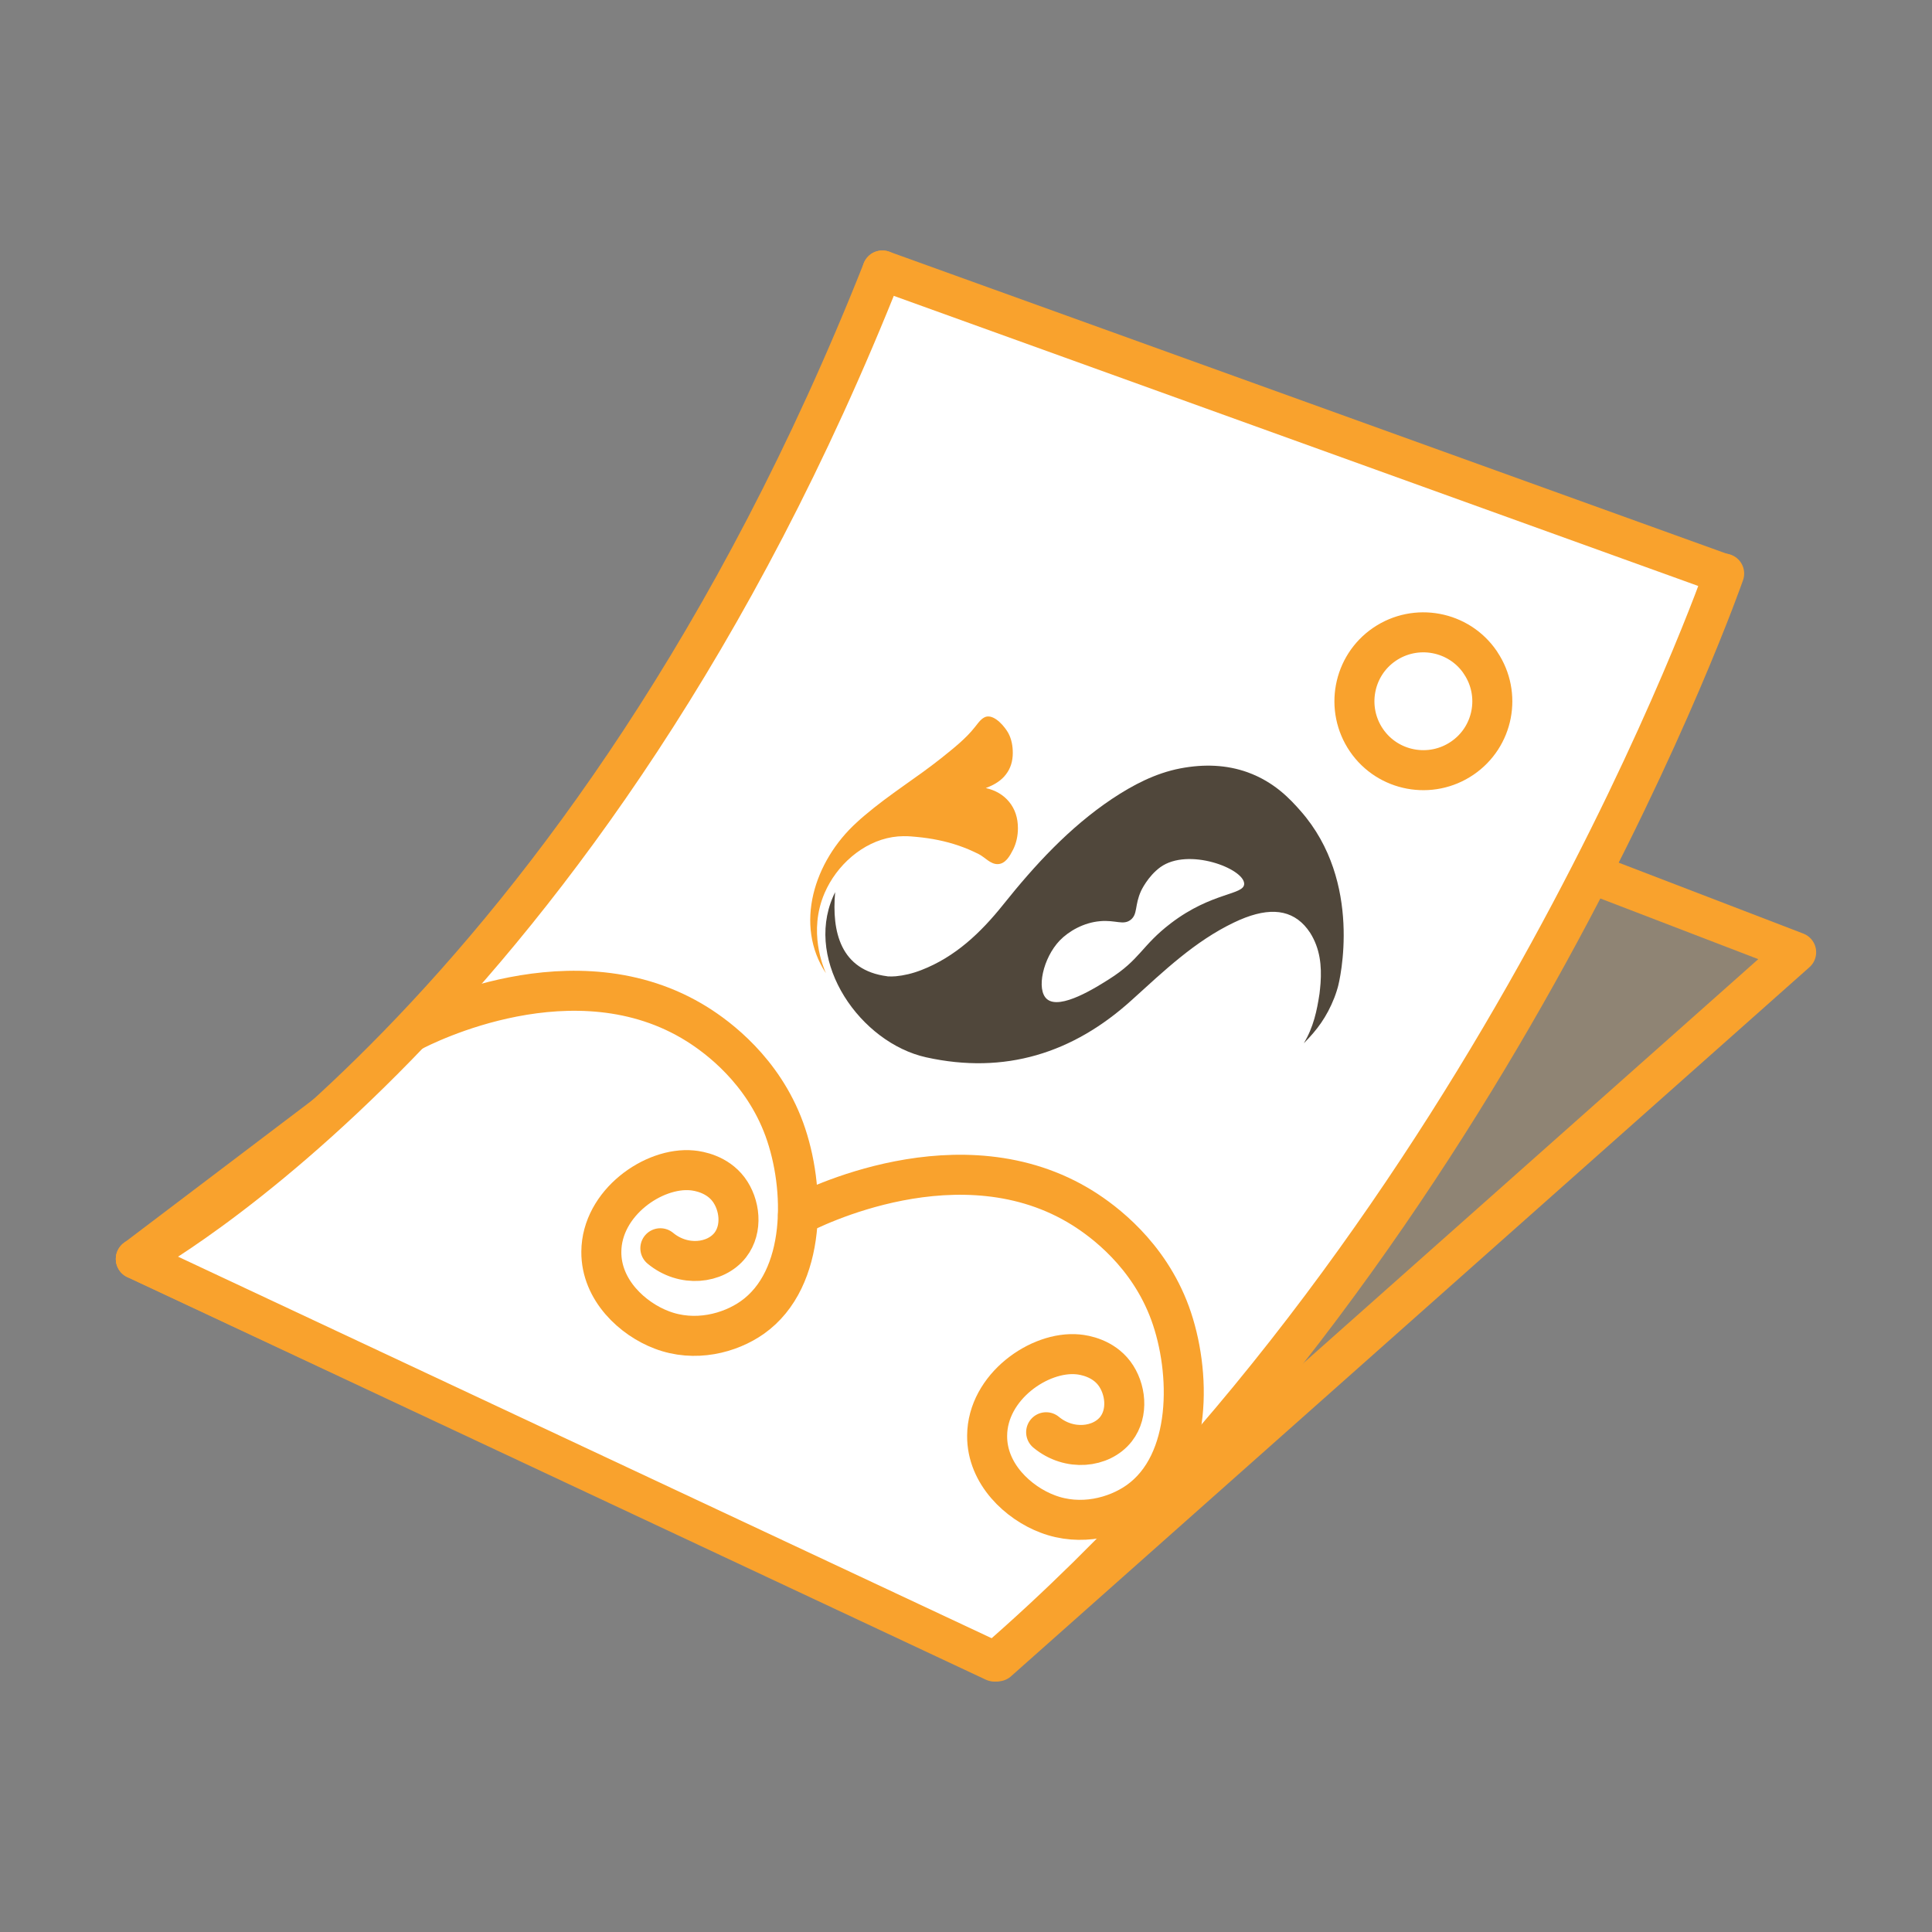
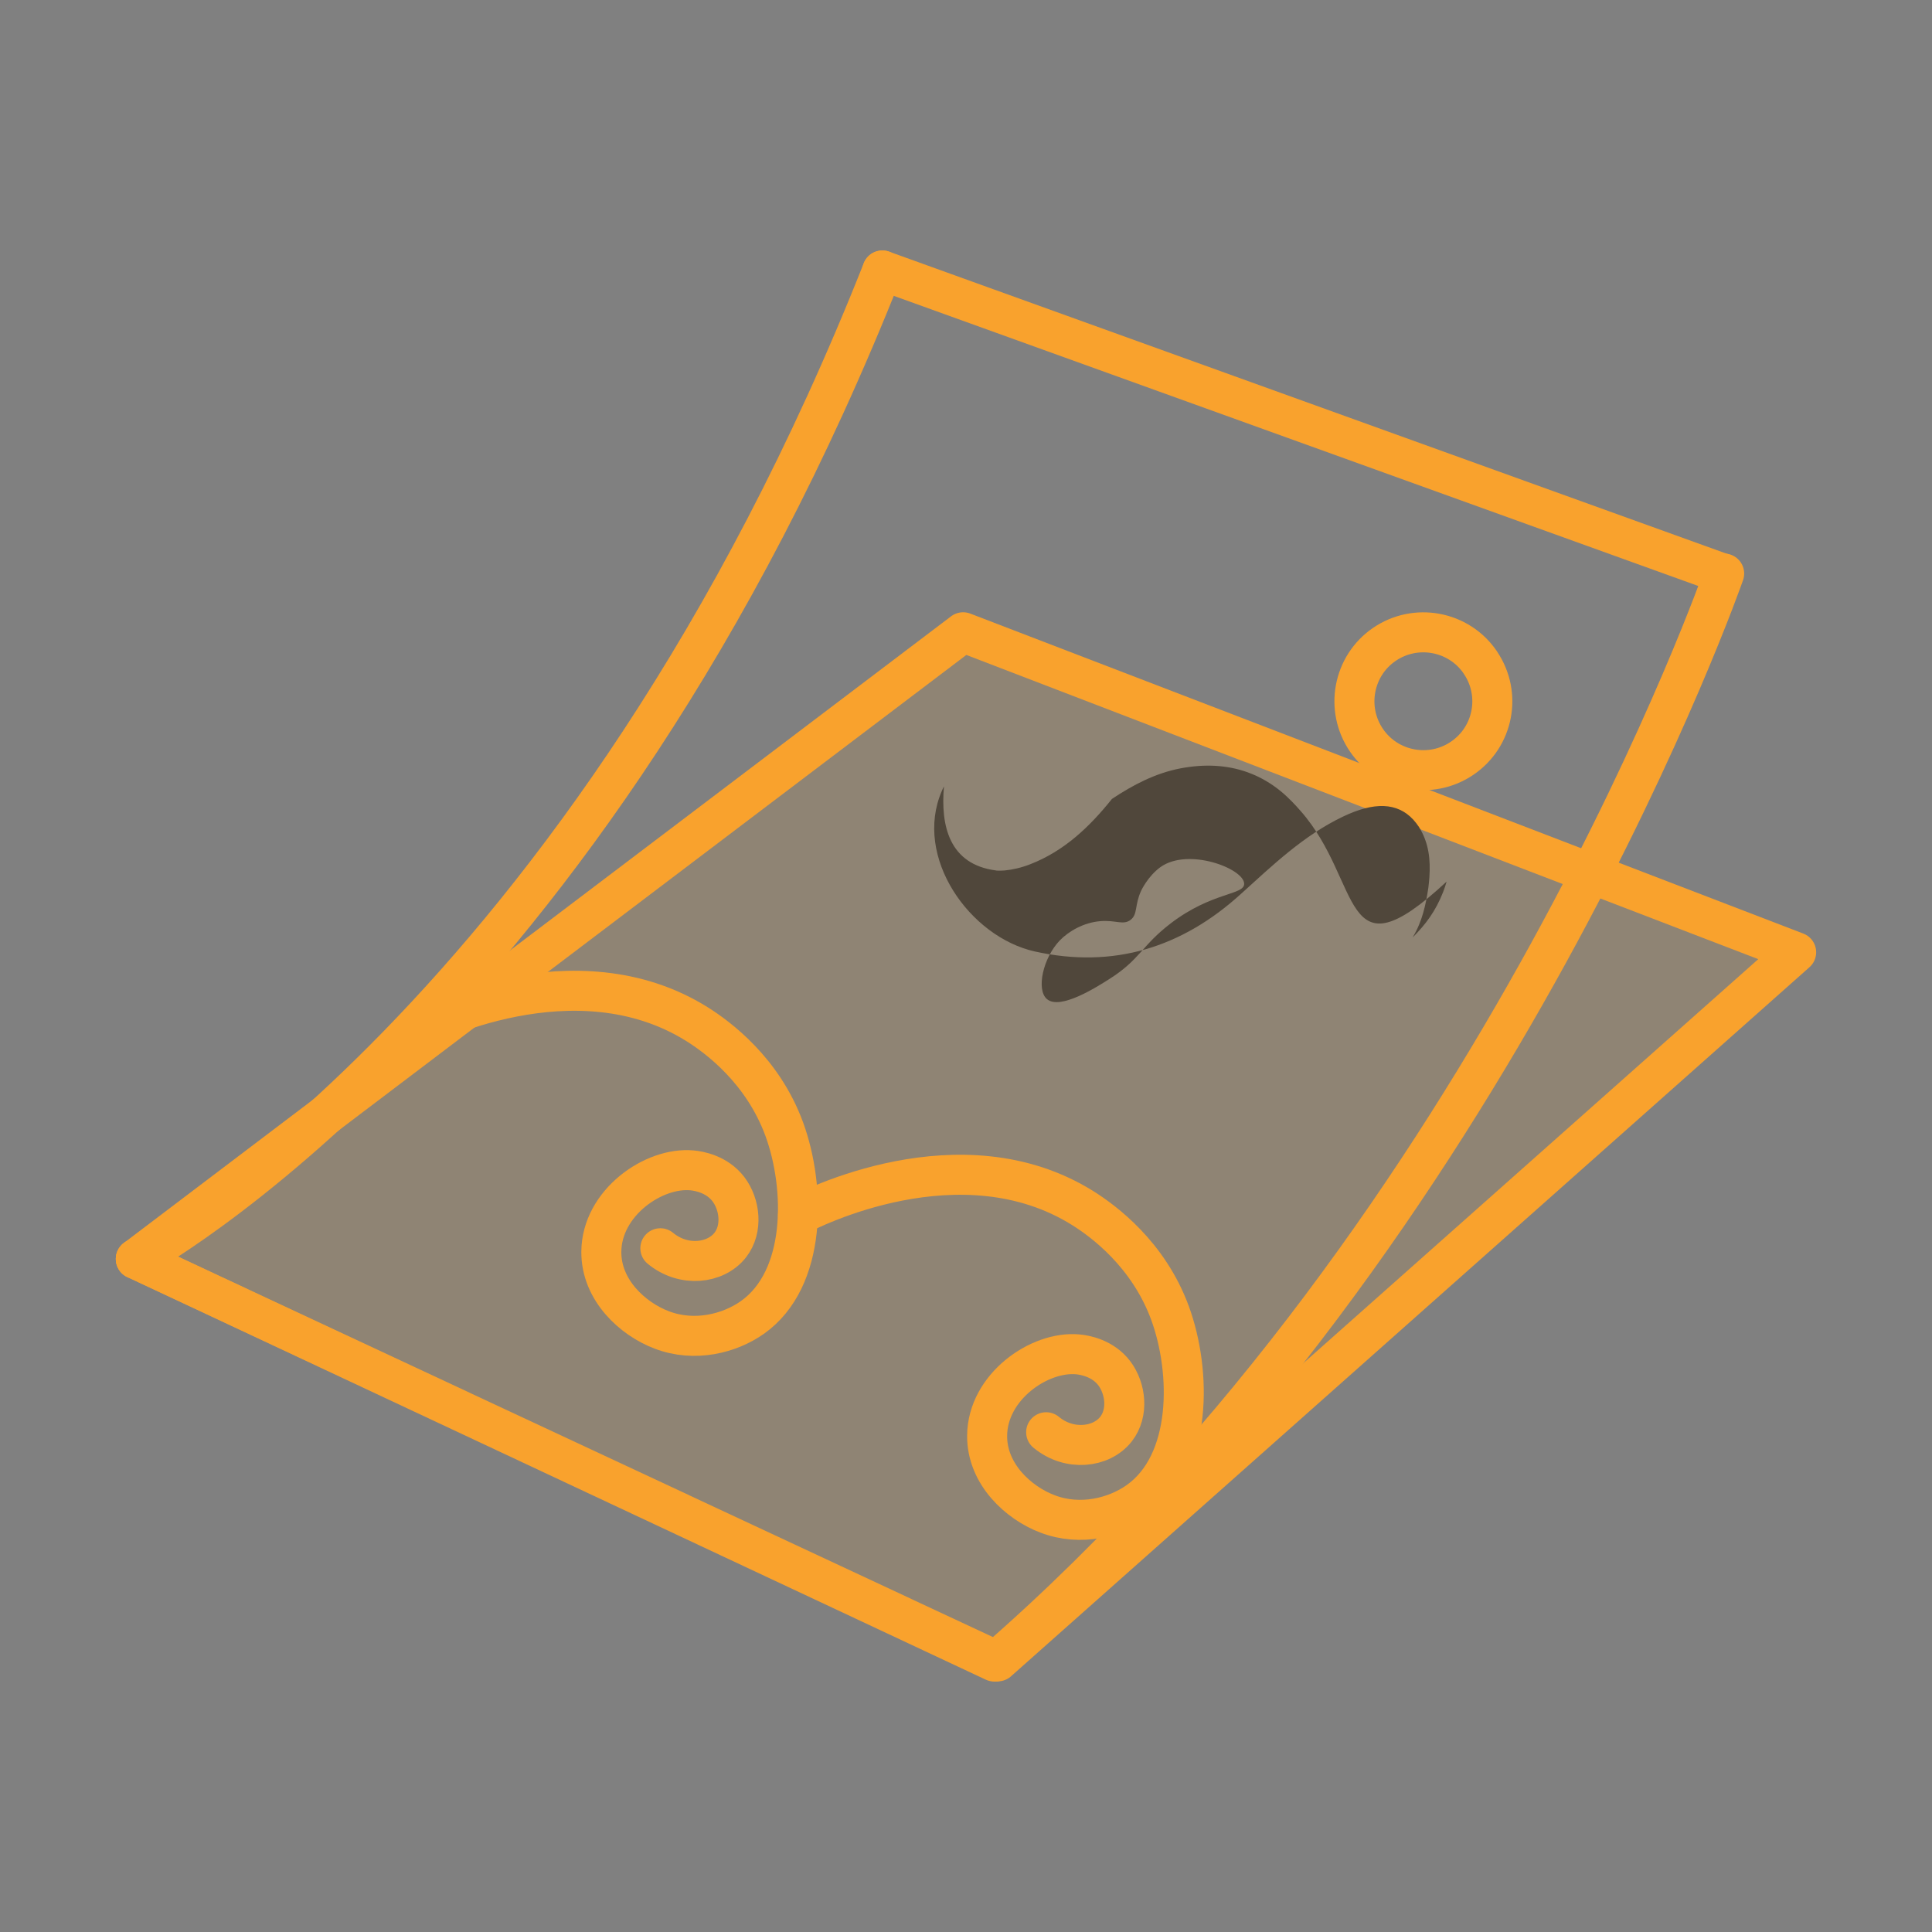
<svg xmlns="http://www.w3.org/2000/svg" version="1.1" id="Layer_1" x="0px" y="0px" viewBox="0 0 128 128" style="enable-background:new 0 0 128 128;" xml:space="preserve">
  <rect x="0" y="0" width="128" height="128" fill="#808080" stroke="none" />
  <style type="text/css">
	.st0{opacity:0.13;fill:#F9A22D;enable-background:new    ;}
	.st1{opacity:0.5;fill:#FFFFFF;enable-background:new    ;}
	.st2{fill:none;stroke:#F9A22D;stroke-width:2.49;stroke-linecap:round;stroke-miterlimit:10;}
	.st3{fill:#F9A22D;}
	.st4{fill:#50473B;}
	.st5{fill:none;stroke:#F9A22D;stroke-width:1.55;stroke-linecap:round;stroke-miterlimit:10;}
	.st6{fill:none;stroke:#F9A22D;stroke-width:1.297;stroke-linecap:round;stroke-miterlimit:10;}
	.st7{fill:#FFFFFF;}
	.st8{fill:none;stroke:#F9A22D;stroke-width:2.397;stroke-linecap:round;stroke-miterlimit:10;}
	.st9{fill:none;stroke:#F9A22D;stroke-width:2.42;stroke-linecap:round;stroke-miterlimit:10;}
	.st10{fill:none;stroke:#F9A22D;stroke-width:2.403;stroke-linecap:round;stroke-miterlimit:10;}
	.st11{opacity:0;}
	.st12{opacity:0.13;fill-rule:evenodd;clip-rule:evenodd;fill:#F9A22D;enable-background:new    ;}
	.st13{fill:none;stroke:#F9A22D;stroke-width:2.403;stroke-linecap:round;stroke-linejoin:round;}
	.st14{fill:none;stroke:#F9A22D;stroke-width:2.562;stroke-linecap:round;stroke-miterlimit:10;}
	.st15{fill:none;stroke:#F9A22D;stroke-width:3.842;stroke-linecap:round;stroke-miterlimit:10;}
	.st16{fill:none;stroke:#F9A22D;stroke-width:2.495;stroke-linecap:round;stroke-linejoin:round;}
	.st17{fill:none;stroke:#F9A22D;stroke-width:1.285;stroke-linecap:round;stroke-miterlimit:10;}
	.st18{fill:none;stroke:#F9A22D;stroke-width:1.466;stroke-linecap:round;stroke-miterlimit:10;}
	.st19{opacity:0.13;}
	.st20{fill:none;stroke:#F9A22D;stroke-width:2.357;stroke-linecap:round;stroke-miterlimit:10;}
	.st21{fill:none;stroke:#F9A22D;stroke-width:1.153;stroke-linecap:round;stroke-miterlimit:10;}
	.st22{fill:none;stroke:#F9A22D;stroke-width:2.357;stroke-linecap:round;stroke-linejoin:round;}
	.st23{fill:none;stroke:#F9A22D;stroke-width:2.521;stroke-linecap:round;stroke-linejoin:round;}
	.st24{fill:none;stroke:#F9A22D;stroke-width:2.521;stroke-miterlimit:10;}
	.st25{fill:none;stroke:#F9A22D;stroke-width:2.521;stroke-linecap:round;stroke-miterlimit:10;}
	.st26{fill:none;stroke:#F9A22D;stroke-width:2.603;stroke-linecap:round;stroke-miterlimit:10;}
	.st27{fill:#F9A22D;fill-opacity:0;}
	.st28{fill:none;stroke:#F9A22D;stroke-width:2.408;stroke-linecap:round;stroke-linejoin:round;}
	
		.st29{fill:none;stroke:#F9A22D;stroke-width:2.408;stroke-linecap:round;stroke-linejoin:round;stroke-dasharray:41.743,22.477,51.377;}
	.st30{fill:none;stroke:#F9A22D;stroke-width:2.408;stroke-linecap:round;stroke-linejoin:round;}
	.st31{fill:none;stroke:#FCD198;stroke-width:1.689;stroke-linecap:round;stroke-linejoin:round;stroke-miterlimit:10;}
	.st32{fill:none;stroke:#F9A22D;stroke-width:2.534;stroke-linecap:round;stroke-linejoin:round;stroke-miterlimit:10;}
	.st33{fill:none;stroke:#F9A22D;stroke-width:3.378;stroke-linecap:round;stroke-linejoin:round;stroke-miterlimit:10;}
	.st34{fill:none;stroke:#F9A22D;stroke-width:2.534;stroke-miterlimit:10;}
	.st35{fill:none;stroke:#F9A22D;stroke-width:2.949;stroke-linecap:round;stroke-linejoin:round;}
	.st36{fill:none;stroke:#F9A22D;stroke-width:1.966;stroke-linecap:round;stroke-linejoin:round;}
	.st37{fill:#FFFFFF;stroke:#F9A22D;stroke-width:2.949;stroke-linecap:round;stroke-linejoin:round;}
	.st38{fill:none;stroke:#F9A22D;stroke-width:2.638;stroke-linecap:round;stroke-linejoin:round;}
	.st39{fill:none;stroke:#F9A22D;stroke-width:1.759;stroke-linecap:round;stroke-linejoin:round;}
	.st40{fill:none;stroke:#F9A22D;stroke-width:2.608;stroke-linecap:round;stroke-linejoin:round;}
	.st41{opacity:0.34;fill:#F9A22D;enable-background:new    ;}
	.st42{opacity:0.13;fill:#FFFFFF;enable-background:new    ;}
	.st43{fill:none;stroke:#F9A22D;stroke-width:2.571;stroke-linecap:round;stroke-miterlimit:10;}
	.st44{fill:none;stroke:#F9A22D;stroke-width:1.338;stroke-linecap:round;stroke-miterlimit:10;}
	.st45{fill:none;stroke:#F9A22D;stroke-width:2.032;stroke-linecap:round;stroke-miterlimit:10;}
	.st46{fill:none;stroke:#F9A22D;stroke-width:2.582;stroke-linecap:round;stroke-miterlimit:10;}
	.st47{fill:none;stroke:#F9A22D;stroke-width:1.033;stroke-linecap:round;stroke-miterlimit:10;}
	.st48{fill:none;stroke:#F9A22D;stroke-width:1.325;stroke-linecap:round;stroke-miterlimit:10;}
	.st49{fill:none;stroke:#F9A22D;stroke-width:1.325;stroke-linecap:round;stroke-miterlimit:10;stroke-opacity:0;}
	.st50{fill-rule:evenodd;clip-rule:evenodd;fill:#FFFFFF;}
	.st51{fill:none;stroke:#F9A22D;stroke-width:2.4;stroke-linecap:round;stroke-linejoin:round;}
	.st52{fill:none;stroke:#F9A22D;stroke-width:2.629;stroke-linecap:round;stroke-miterlimit:10;}
	.st53{fill:none;stroke:#F9A22D;stroke-width:1.753;stroke-linecap:round;stroke-linejoin:round;}
	.st54{fill:none;stroke:#F9A22D;stroke-width:2.644;stroke-linecap:round;stroke-linejoin:round;}
	.st55{fill:none;stroke:#F9A22D;stroke-width:2.644;stroke-miterlimit:10;}
	.st56{fill:none;stroke:#F9A22D;stroke-width:2.65;stroke-linecap:round;stroke-miterlimit:10;}
	.st57{fill:none;stroke:#F9A22D;stroke-width:2.65;stroke-miterlimit:10;}
	.st58{fill:none;stroke:#F9A22D;stroke-width:2.855;stroke-linecap:round;stroke-linejoin:round;}
	.st59{fill:none;stroke:#F9A22D;stroke-width:2.216;stroke-linecap:round;stroke-miterlimit:10;}
	.st60{fill:#FEF7EC;}
	.st61{fill:none;stroke:#F9A22D;stroke-width:2.565;stroke-linecap:round;stroke-miterlimit:10;}
	.st62{fill:none;stroke:#F9A22D;stroke-width:1.317;stroke-linecap:round;stroke-linejoin:round;}
	.st63{fill:none;stroke:#F9A22D;stroke-width:2.431;stroke-linecap:round;stroke-miterlimit:10;}
	.st64{fill:none;stroke:#F9A22D;stroke-width:2.431;stroke-linecap:round;stroke-linejoin:round;}
	.st65{fill:none;stroke:#F9A22D;stroke-width:2.947;stroke-linecap:round;stroke-linejoin:round;}
	.st66{fill:none;stroke:#F9A22D;stroke-width:1.473;stroke-miterlimit:10;}
	.st67{fill:none;stroke:#F9A22D;stroke-width:2.059;stroke-linecap:round;stroke-miterlimit:10;}
	.st68{fill:none;stroke:#F9A22D;stroke-width:2.592;stroke-linecap:round;stroke-linejoin:round;}
	.st69{fill:none;stroke:#F9A22D;stroke-width:2.592;stroke-linecap:round;stroke-miterlimit:10;}
	.st70{fill:none;stroke:#F9A22D;stroke-width:1.296;stroke-miterlimit:10;}
	.st71{fill:none;stroke:#F9A22D;stroke-width:1.812;stroke-linecap:round;stroke-miterlimit:10;}
	.st72{fill:none;stroke:#F9A22D;stroke-width:1.881;stroke-linecap:round;stroke-miterlimit:10;}
	.st73{fill:none;stroke:#F9A22D;stroke-width:2.774;stroke-linecap:round;stroke-miterlimit:10;}
	.st74{fill:none;stroke:#F9A22D;stroke-width:0.77;stroke-linecap:round;stroke-miterlimit:10;}
	.st75{fill:none;stroke:#F9A22D;stroke-width:0.77;stroke-linecap:round;stroke-linejoin:round;}
	
		.st76{fill:none;stroke:#F9A22D;stroke-width:0.77;stroke-linecap:round;stroke-miterlimit:10;stroke-dasharray:2.343,3.348,3.348,5.021,3.348,2.343;}
	
		.st77{fill:none;stroke:#F9A22D;stroke-width:0.77;stroke-linecap:round;stroke-miterlimit:10;stroke-dasharray:12.986,4.117,3.167,8.235;}
	.st78{fill:none;stroke:#F9A22D;stroke-width:1.54;stroke-linecap:round;stroke-miterlimit:10;}
	.st79{fill:none;stroke:#F9A22D;stroke-width:1.027;stroke-linecap:round;stroke-miterlimit:10;}
	.st80{fill:none;stroke:#F9A22D;stroke-width:1.54;stroke-linecap:round;stroke-linejoin:round;}
	
		.st81{fill:none;stroke:#F9A22D;stroke-width:1.027;stroke-linecap:round;stroke-miterlimit:10;stroke-dasharray:2.343,3.348,3.348,5.021,3.348,2.343;}
	
		.st82{fill:none;stroke:#F9A22D;stroke-width:1.027;stroke-linecap:round;stroke-miterlimit:10;stroke-dasharray:12.986,4.117,3.167,8.235;}
	.st83{opacity:0.05;fill:none;stroke:#F9A22D;stroke-width:1.54;stroke-linecap:round;stroke-miterlimit:10;}
	.st84{opacity:0.05;}
	
		.st85{fill:none;stroke:#F9A22D;stroke-width:1.54;stroke-linecap:round;stroke-miterlimit:10;stroke-dasharray:2.343,3.348,3.348,5.021,3.348,2.343;}
	
		.st86{fill:none;stroke:#F9A22D;stroke-width:1.54;stroke-linecap:round;stroke-miterlimit:10;stroke-dasharray:12.986,4.117,3.167,8.235;}
	.st87{fill:none;stroke:#F9A22D;stroke-width:1.161;stroke-linecap:round;stroke-linejoin:round;}
	.st88{fill:none;stroke:#F9A22D;stroke-width:2.261;stroke-linecap:round;stroke-miterlimit:10;}
	.st89{fill:#FFFFFF;stroke:#F9A22D;stroke-width:1.507;stroke-linecap:round;stroke-miterlimit:10;}
	.st90{fill:none;stroke:#F9A22D;stroke-width:1.507;stroke-linecap:round;stroke-miterlimit:10;}
	.st91{fill:#FFFFFF;stroke:#F9A22D;stroke-width:2.416;stroke-linecap:round;stroke-linejoin:round;stroke-miterlimit:10;}
	.st92{fill:#FFFFFF;stroke:#F9A22D;stroke-width:1.619;stroke-linecap:round;stroke-linejoin:round;stroke-miterlimit:10;}
	.st93{fill:#FFFFFF;stroke:#F9A22D;stroke-width:1.214;stroke-linecap:round;stroke-linejoin:round;stroke-miterlimit:10;}
	
		.st94{fill:none;stroke:#F9A22D;stroke-width:1.619;stroke-linecap:round;stroke-linejoin:round;stroke-miterlimit:10;stroke-dasharray:6.477,4.857,21.049,8.096,3.238,3.238;}
	
		.st95{fill:none;stroke:#F9A22D;stroke-width:0.81;stroke-linecap:round;stroke-linejoin:round;stroke-miterlimit:10;stroke-dasharray:6.477,4.857,21.049,8.096,3.238,3.238;}
	.st96{fill:none;stroke:#F9A22D;stroke-width:2.714;stroke-linecap:round;stroke-linejoin:round;stroke-miterlimit:10;}
	.st97{fill:none;stroke:#F9A22D;stroke-width:3.465;stroke-linecap:round;stroke-linejoin:round;stroke-miterlimit:10;}
	.st98{fill:#FFFFFF;stroke:#F9A22D;stroke-width:1.57;stroke-linecap:round;stroke-linejoin:round;stroke-miterlimit:10;}
	.st99{fill:#FF3333;stroke:#F9A22D;stroke-width:1.538;stroke-linecap:round;stroke-linejoin:round;stroke-miterlimit:10;}
	.st100{fill:#FFFFFF;stroke:#F9A22D;stroke-width:1.167;stroke-linecap:round;stroke-linejoin:round;stroke-miterlimit:10;}
	.st101{fill:none;stroke:#F9A22D;stroke-width:2.651;stroke-linecap:round;stroke-linejoin:round;stroke-miterlimit:10;}
	.st102{fill:#FFFFFF;enable-background:new    ;}
	.st103{fill:none;stroke:#F9A22D;stroke-width:2.651;stroke-linecap:round;stroke-miterlimit:10;}
	.st104{fill:none;stroke:#F9A22D;stroke-width:1.253;stroke-linecap:round;stroke-linejoin:round;stroke-miterlimit:10;}
	.st105{fill:none;stroke:#F9A22D;stroke-width:1.274;stroke-linecap:round;stroke-linejoin:round;stroke-miterlimit:10;}
	.st106{fill:none;stroke:#F9A22D;stroke-width:1.248;stroke-linecap:round;stroke-linejoin:round;stroke-miterlimit:10;}
</style>
  <g>
    <polygon class="st0" points="119,63.09 63.81,41.89 9,83.41 66.1,110.07  " />
    <polygon class="st101" points="119,63.09 63.81,41.89 9,83.41 66.1,110.07  " />
    <g>
-       <path class="st102" d="M58.92,19.12l54.04,19.55c0,0-23.06,60.01-48.01,70.97L11.11,83.31C11.11,83.31,38.75,67.98,58.92,19.12z" />
      <line class="st103" x1="58.46" y1="17.92" x2="114.14" y2="38" />
      <path class="st103" d="M114.23,38c0,0-14.99,43.11-48.27,72.07" />
      <line class="st103" x1="65.87" y1="110.08" x2="9" y2="83.41" />
      <path class="st103" d="M9,83.41c0,0,29.84-15.96,49.46-65.49" />
      <path class="st103" d="M96.88,50.23c-2.08,1.42-4.93,0.89-6.35-1.19c-1.42-2.08-0.89-4.93,1.19-6.35s4.93-0.89,6.35,1.19    c0.01,0.01,0.02,0.03,0.03,0.05C99.49,46.01,98.95,48.82,96.88,50.23z" />
      <path class="st103" d="M52.87,80.52c0.74-0.39,10.79-5.54,18.88-0.47c1.37,0.86,4.34,3.05,5.77,6.95    c1.41,3.86,1.51,9.92-2.12,12.48c-1.49,1.05-3.81,1.66-6,0.82c-1.91-0.72-4.02-2.63-4-5.18c0.02-3.24,3.47-5.63,6.01-5.39    c0.45,0.04,1.66,0.25,2.42,1.26c0.75,1,0.95,2.61,0.11,3.69c-0.97,1.24-3.1,1.48-4.63,0.21" />
      <path class="st103" d="M27.31,68.33c0.74-0.39,10.79-5.54,18.88-0.47c1.37,0.86,4.34,3.05,5.77,6.95    c1.41,3.86,1.51,9.92-2.12,12.48c-1.49,1.05-3.81,1.66-6,0.82c-1.91-0.72-4.02-2.63-4-5.18c0.02-3.24,3.47-5.63,6.01-5.39    c0.45,0.04,1.66,0.25,2.42,1.26c0.75,1,0.95,2.61,0.11,3.69c-0.97,1.24-3.1,1.48-4.63,0.21" />
      <g>
        <g>
-           <path class="st4" d="M86.17,53.73c-0.66-0.75-1.72-1.92-3.53-2.57c-1.35-0.48-2.83-0.56-4.45-0.25      c-1.65,0.32-3.12,1.09-4.52,2.02c-2.83,1.9-5.1,4.37-7.21,7.01c-1.48,1.85-3.17,3.46-5.42,4.33c-0.59,0.23-1.16,0.36-1.69,0.41      c-0.17,0.01-0.33,0.02-0.49,0.01c-0.03,0-0.05,0-0.08-0.01c-3.1-0.4-3.68-2.95-3.45-5.57c-0.05,0.1-0.1,0.2-0.14,0.3      c-1.9,4.38,1.84,9.68,6.17,10.64c5.2,1.15,9.74-0.26,13.65-3.82c2.1-1.9,4.15-3.87,6.74-5.11c2.08-1,3.61-0.95,4.67,0.19      c0.13,0.14,0.26,0.31,0.38,0.49c0.66,1.05,0.77,2.18,0.69,3.34c-0.02,0.23-0.04,0.47-0.07,0.7c-0.17,1.11-0.39,2.2-1.04,3.28      c0.87-0.87,1.52-1.74,2.02-3.01c0,0,0.13-0.33,0.23-0.69C88.76,64.98,90.32,58.44,86.17,53.73z M77.57,61.17      c-1.95,1.49-2.02,2.4-4.1,3.71c-0.78,0.49-3.23,2.07-4.11,1.31c-0.72-0.62-0.26-2.72,0.85-3.88c0.6-0.62,1.59-1.19,2.68-1.28      c1.03-0.09,1.53,0.29,2.02-0.09c0.48-0.38,0.25-0.96,0.69-1.92c0,0,0.44-0.96,1.28-1.57c1.84-1.32,5.53,0.09,5.55,1.1      C82.44,59.31,80.31,59.08,77.57,61.17z" />
+           <path class="st4" d="M86.17,53.73c-0.66-0.75-1.72-1.92-3.53-2.57c-1.35-0.48-2.83-0.56-4.45-0.25      c-1.65,0.32-3.12,1.09-4.52,2.02c-1.48,1.85-3.17,3.46-5.42,4.33c-0.59,0.23-1.16,0.36-1.69,0.41      c-0.17,0.01-0.33,0.02-0.49,0.01c-0.03,0-0.05,0-0.08-0.01c-3.1-0.4-3.68-2.95-3.45-5.57c-0.05,0.1-0.1,0.2-0.14,0.3      c-1.9,4.38,1.84,9.68,6.17,10.64c5.2,1.15,9.74-0.26,13.65-3.82c2.1-1.9,4.15-3.87,6.74-5.11c2.08-1,3.61-0.95,4.67,0.19      c0.13,0.14,0.26,0.31,0.38,0.49c0.66,1.05,0.77,2.18,0.69,3.34c-0.02,0.23-0.04,0.47-0.07,0.7c-0.17,1.11-0.39,2.2-1.04,3.28      c0.87-0.87,1.52-1.74,2.02-3.01c0,0,0.13-0.33,0.23-0.69C88.76,64.98,90.32,58.44,86.17,53.73z M77.57,61.17      c-1.95,1.49-2.02,2.4-4.1,3.71c-0.78,0.49-3.23,2.07-4.11,1.31c-0.72-0.62-0.26-2.72,0.85-3.88c0.6-0.62,1.59-1.19,2.68-1.28      c1.03-0.09,1.53,0.29,2.02-0.09c0.48-0.38,0.25-0.96,0.69-1.92c0,0,0.44-0.96,1.28-1.57c1.84-1.32,5.53,0.09,5.55,1.1      C82.44,59.31,80.31,59.08,77.57,61.17z" />
        </g>
        <g>
-           <path class="st3" d="M54.63,59.17c0.79-1.84,2.52-3.39,4.5-3.71c0.26-0.04,0.49-0.06,0.71-0.06c0.36-0.01,0.67,0.03,0.92,0.05      c0.94,0.09,1.87,0.27,2.77,0.58c0.44,0.15,0.88,0.34,1.3,0.55c0.41,0.2,0.78,0.68,1.27,0.67c0.52-0.01,0.81-0.55,1.02-0.96      c0.22-0.44,0.32-0.93,0.32-1.42c0-0.68-0.19-1.26-0.57-1.73c-0.38-0.47-0.9-0.78-1.56-0.93c0.6-0.22,1.05-0.52,1.34-0.91      c0.3-0.39,0.45-0.86,0.45-1.42c0-0.45-0.08-0.9-0.29-1.3c-0.23-0.42-0.85-1.17-1.4-1.11c-0.13,0.01-0.26,0.09-0.36,0.17      c-0.18,0.15-0.31,0.35-0.46,0.53c-0.61,0.78-1.46,1.44-2.23,2.06c-0.82,0.65-1.67,1.25-2.52,1.85      c-0.87,0.62-1.74,1.25-2.56,1.95c-0.17,0.14-0.34,0.29-0.51,0.45c-2.85,2.58-4.16,6.81-2.05,10      C54.55,64.08,53.53,61.72,54.63,59.17z" />
-         </g>
+           </g>
      </g>
    </g>
  </g>
</svg>